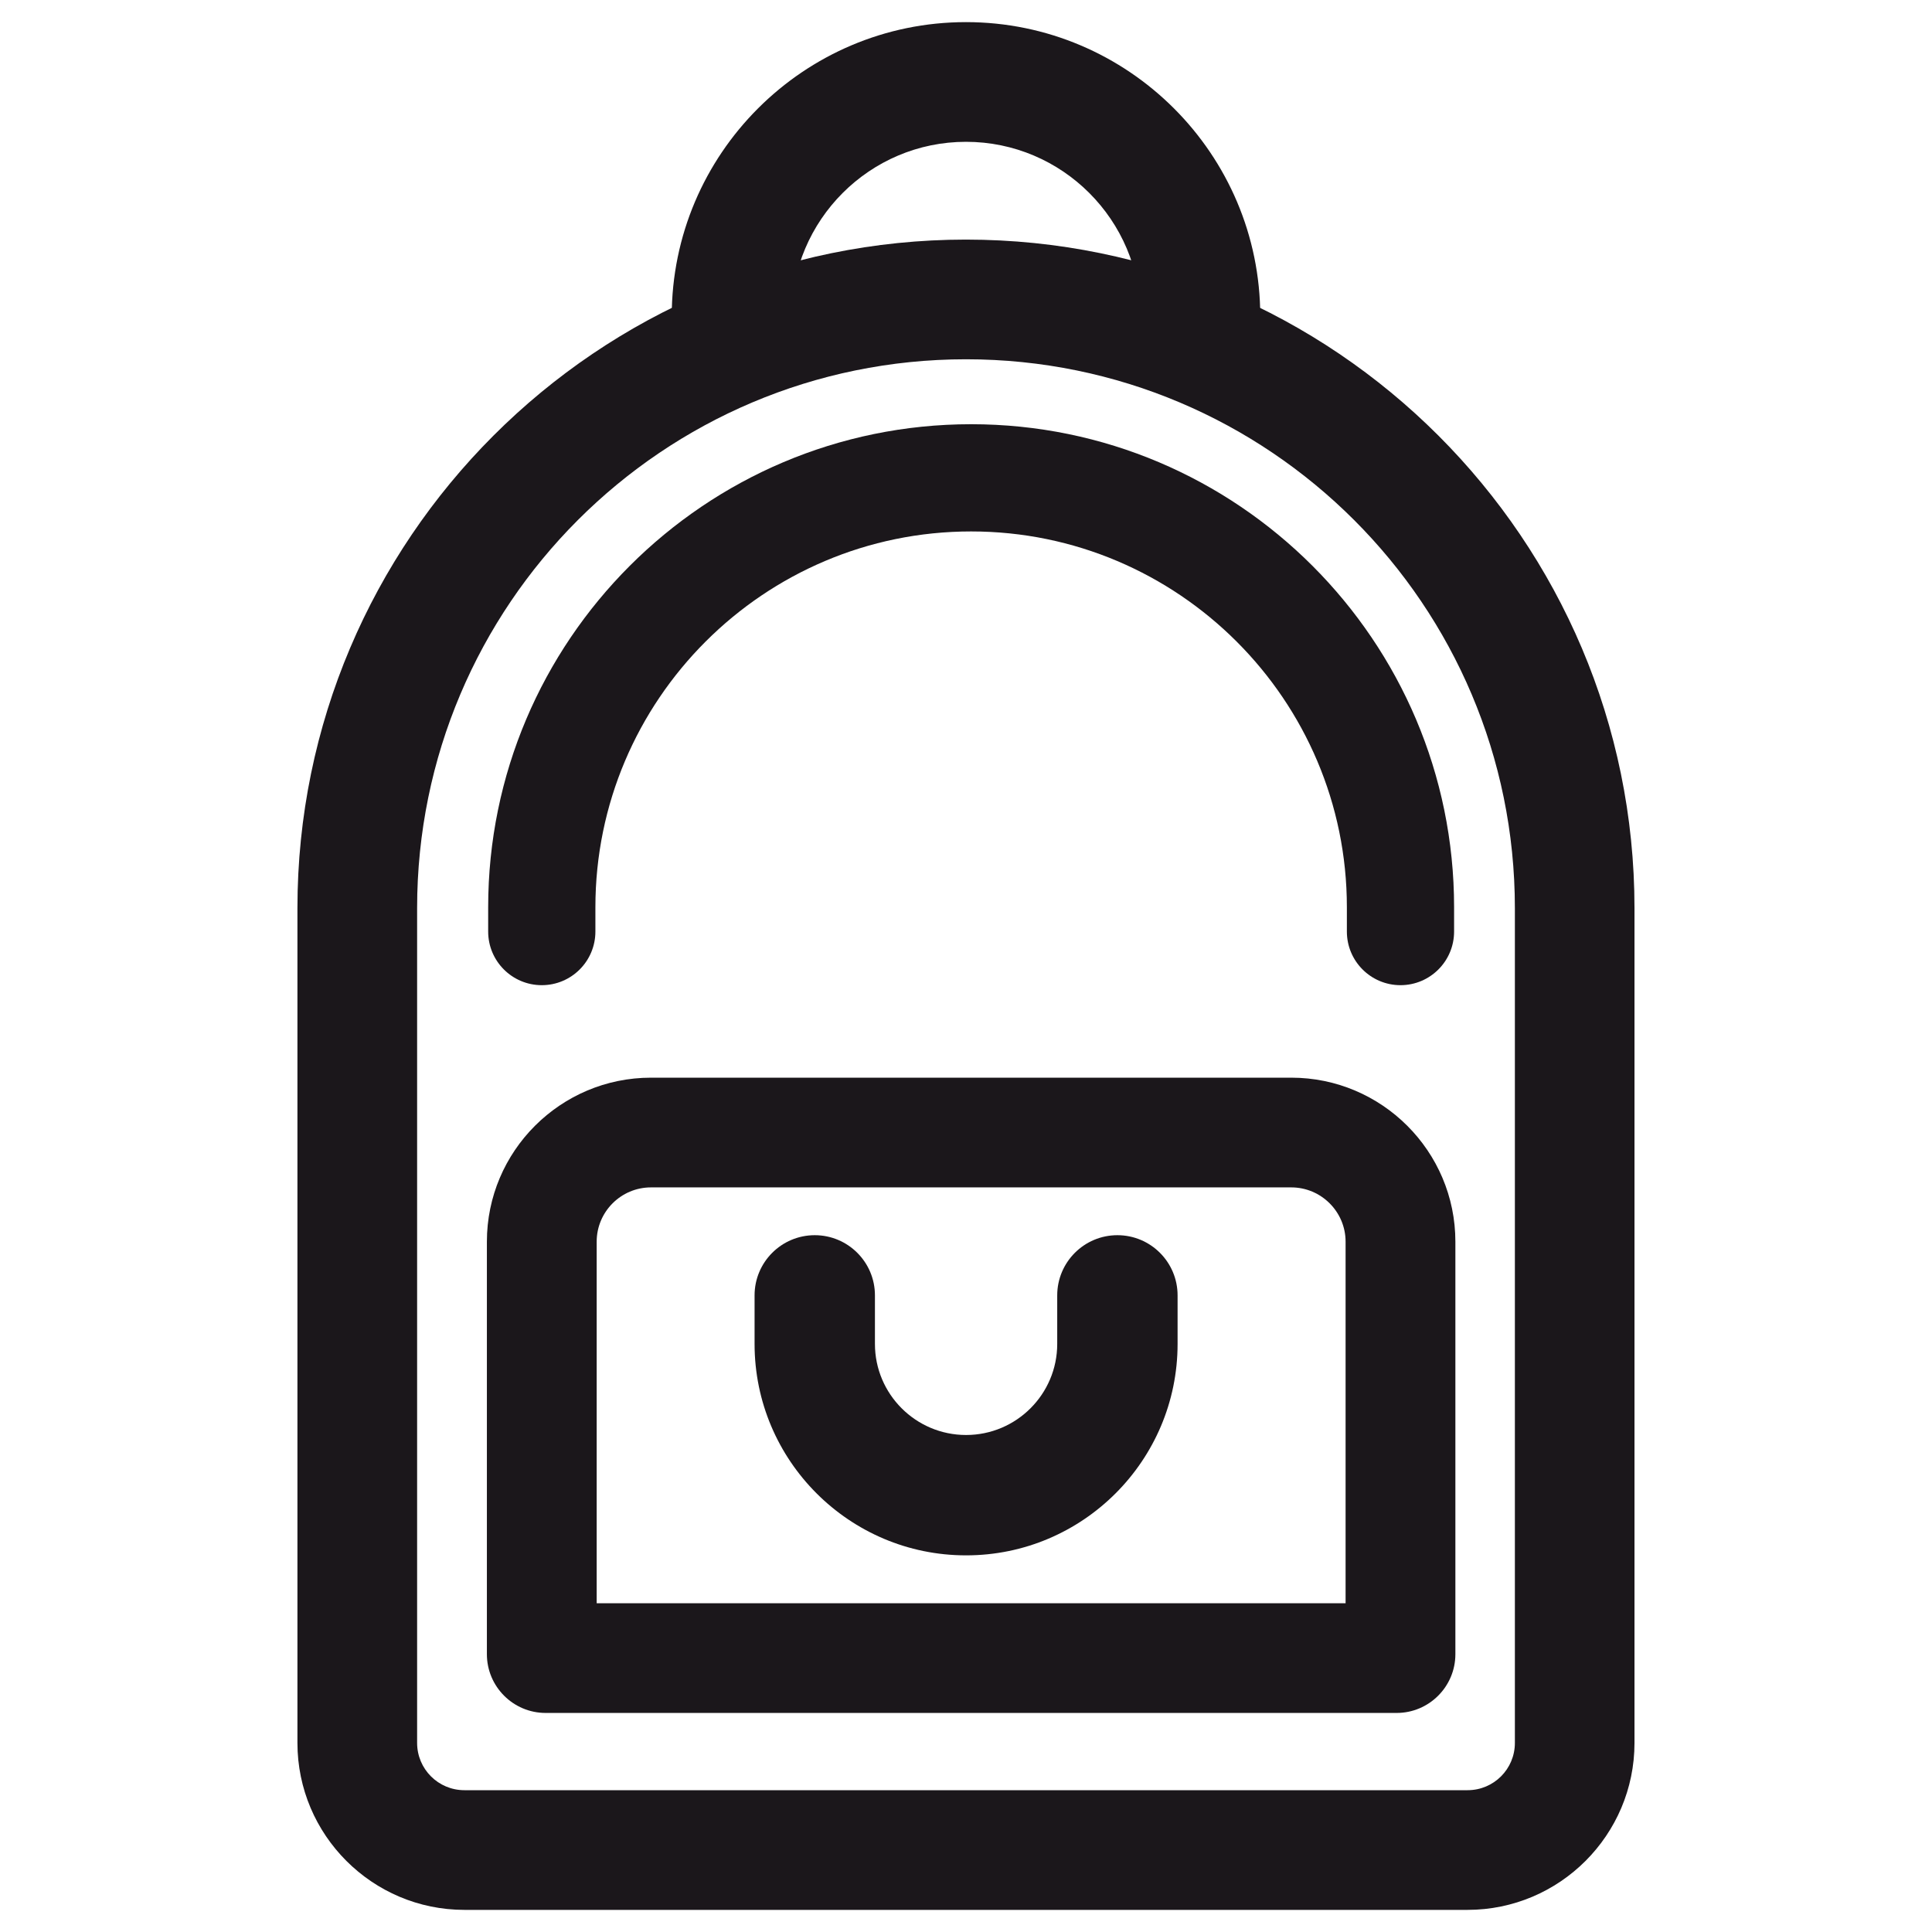
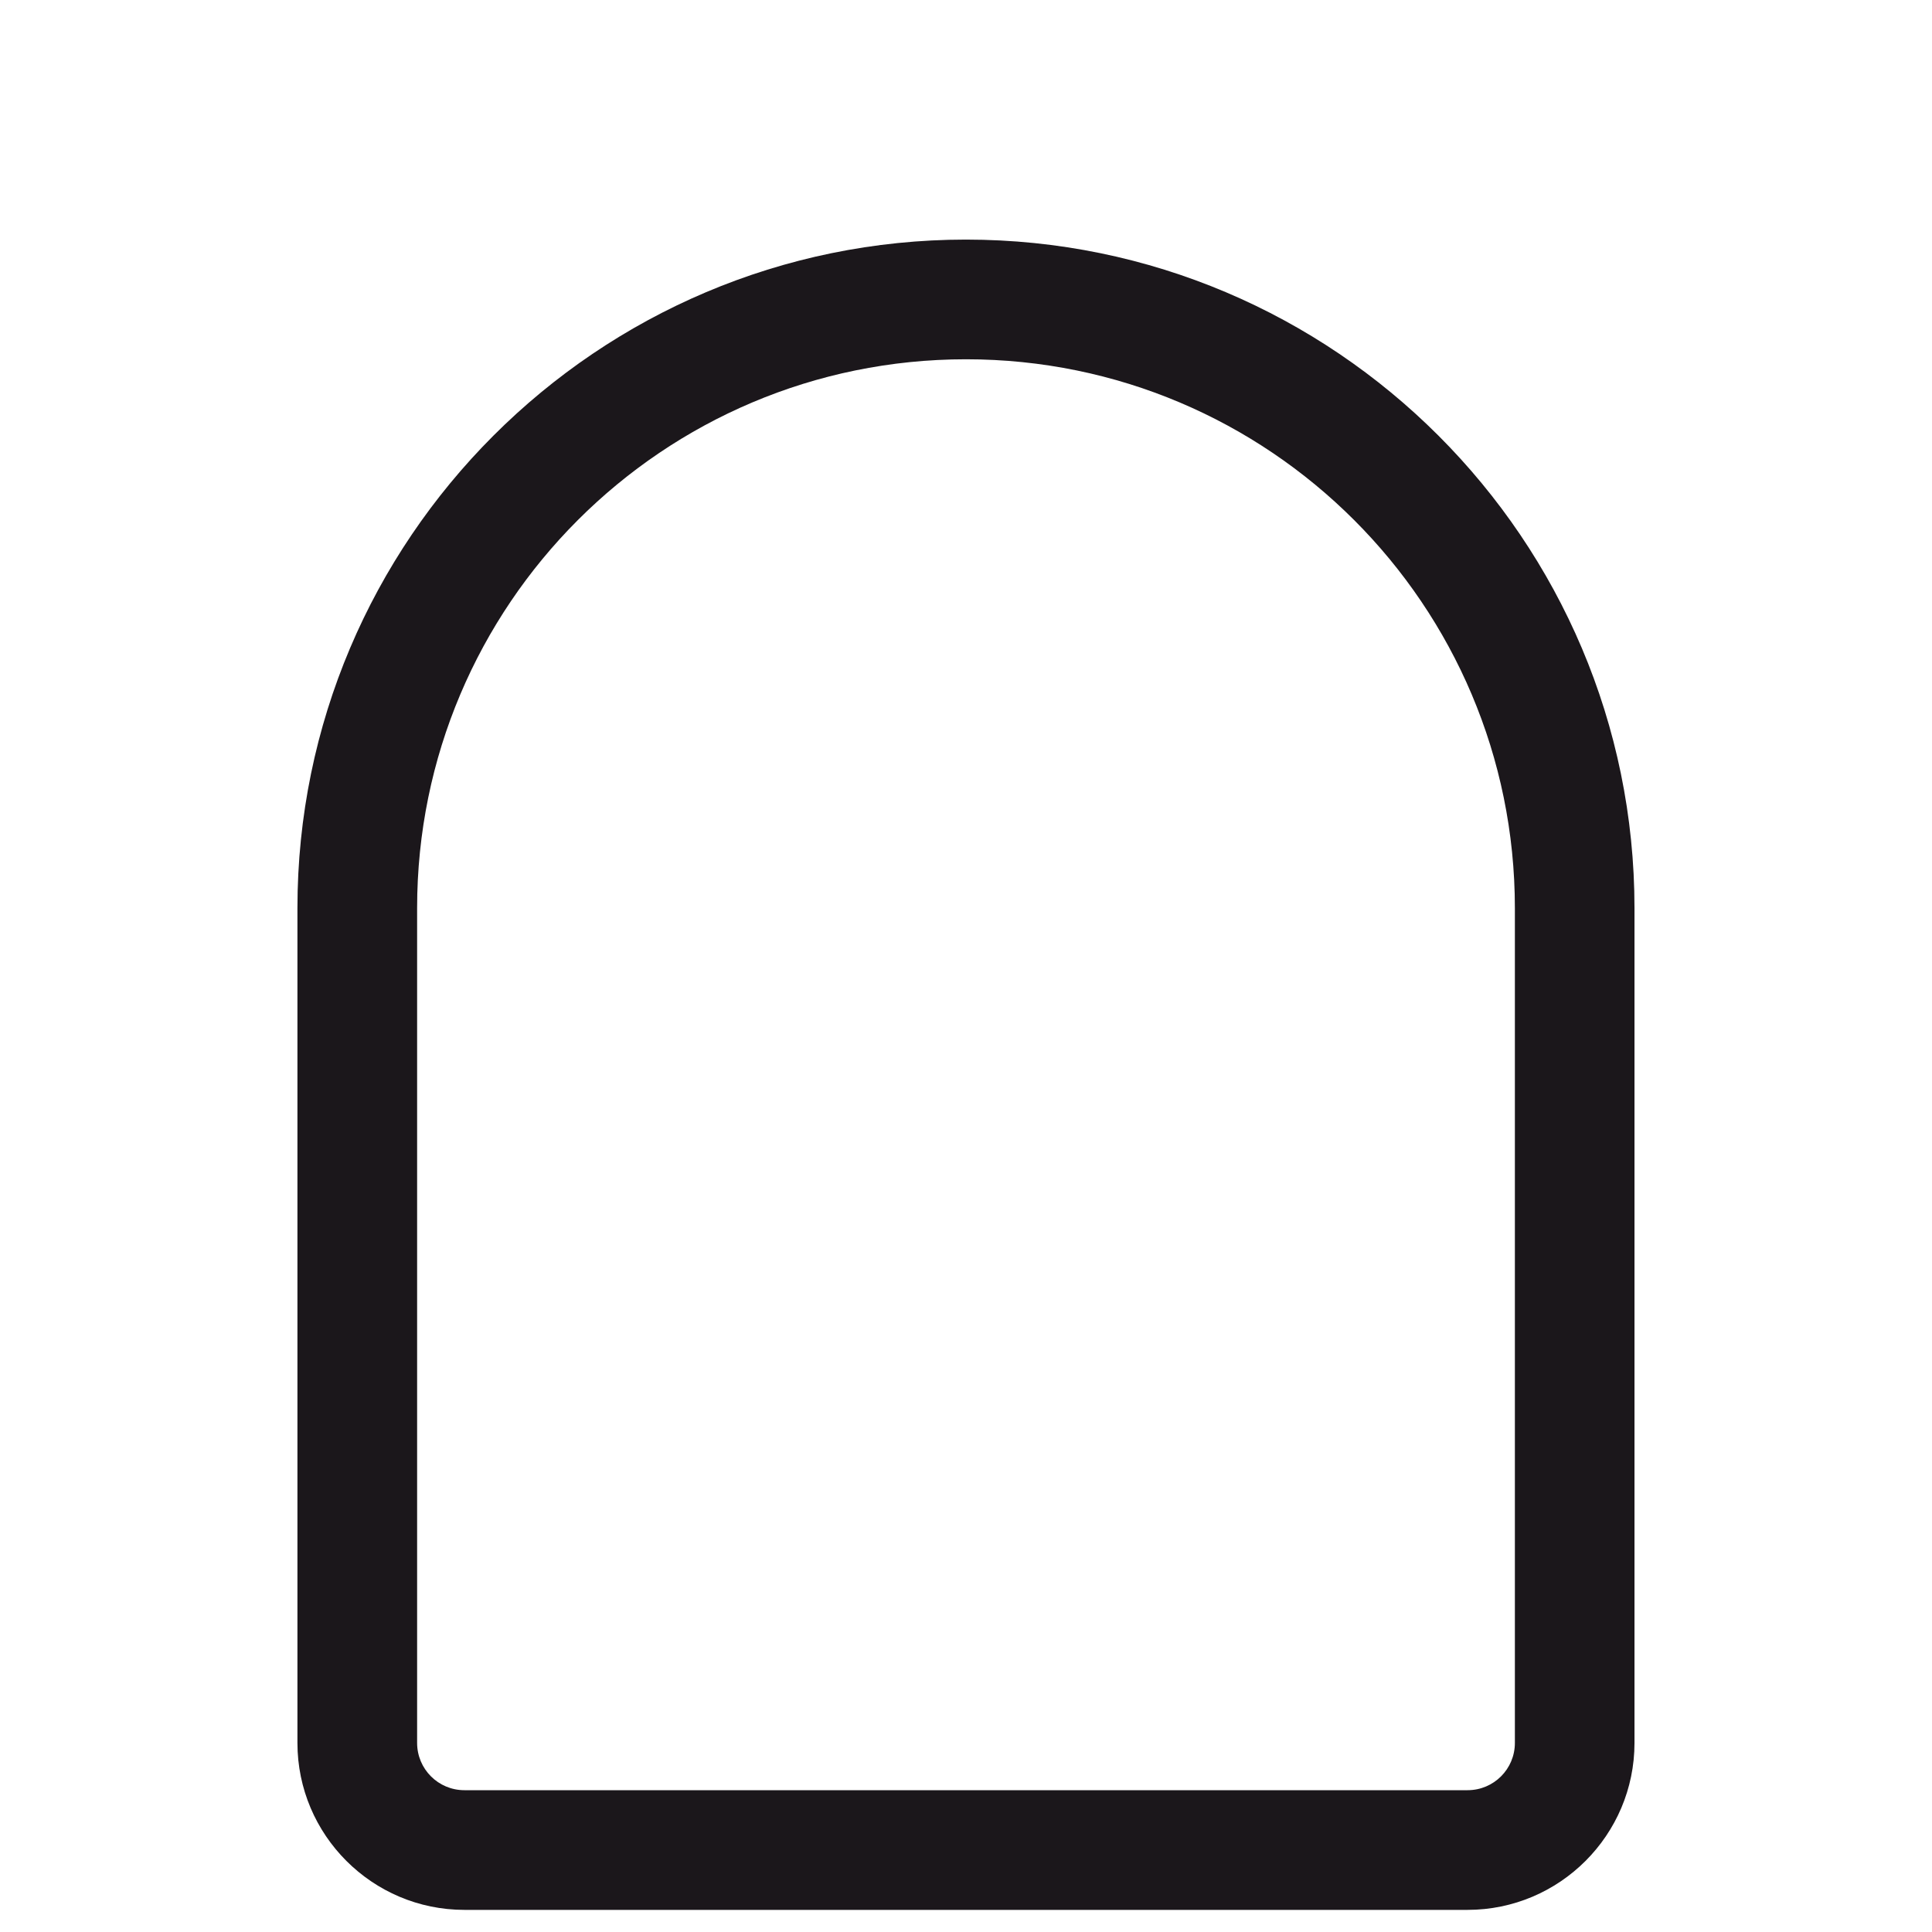
<svg xmlns="http://www.w3.org/2000/svg" id="Capa_2" width="25.586" height="25.586" viewBox="0 0 25.586 25.586">
  <defs>
    <style>.cls-1{fill:none;}.cls-1,.cls-2{stroke-width:0px;}.cls-2{fill:#1b171b;}</style>
  </defs>
  <g id="Robótica">
    <path class="cls-2" d="M12.793,4.758c4.014,0,7.269,3.254,7.269,7.269v11.055c0,.346-.28.626-.626.626H6.15c-.346,0-.626-.28-.626-.626v-11.055c0-4.014,3.254-7.269,7.269-7.269h0M12.793,3.173C7.911,3.173,3.939,7.144,3.939,12.027v11.055c0,1.219.992,2.211,2.211,2.211h13.285c1.219,0,2.211-.992,2.211-2.211v-11.055c0-4.882-3.972-8.854-8.854-8.854h0Z" />
-     <path class="cls-2" d="M15.897,5.102c-.438,0-.793-.355-.793-.793v-.119c0-1.274-1.037-2.312-2.311-2.312s-2.311,1.037-2.311,2.312v.119c0,.438-.355.793-.793.793s-.793-.355-.793-.793v-.119c0-2.149,1.748-3.897,3.897-3.897s3.897,1.748,3.897,3.897v.119c0,.438-.355.793-.793.793Z" />
-     <path class="cls-2" d="M12.793,20.598c-1.544,0-2.8-1.256-2.8-2.8v-.643c0-.44.357-.797.797-.797s.797.357.797.797v.643c0,.665.541,1.206,1.207,1.206s1.207-.541,1.207-1.206v-.643c0-.44.357-.797.797-.797s.797.357.797.797v.643c0,1.544-1.256,2.8-2.8,2.8Z" />
-     <path class="cls-2" d="M18.496,22.685H7.226c-.429,0-.778-.349-.778-.778v-5.463c0-1.198.975-2.172,2.173-2.172h8.48c1.198,0,2.173.974,2.173,2.172v5.463c0,.429-.349.778-.778.778ZM7.901,21.232h9.919v-4.788c0-.396-.323-.719-.719-.719h-8.48c-.397,0-.719.323-.719.719v4.788Z" />
-     <path class="cls-2" d="M18.547,13.047c-.392,0-.71-.318-.71-.71v-.323c0-2.743-2.232-4.976-4.976-4.976s-4.976,2.232-4.976,4.976v.323c0,.392-.318.71-.71.71s-.71-.318-.71-.71v-.323c0-3.527,2.869-6.396,6.396-6.396s6.396,2.87,6.396,6.396v.323c0,.392-.318.71-.71.71Z" />
-     <rect class="cls-1" width="25.586" height="25.586" />
  </g>
</svg>